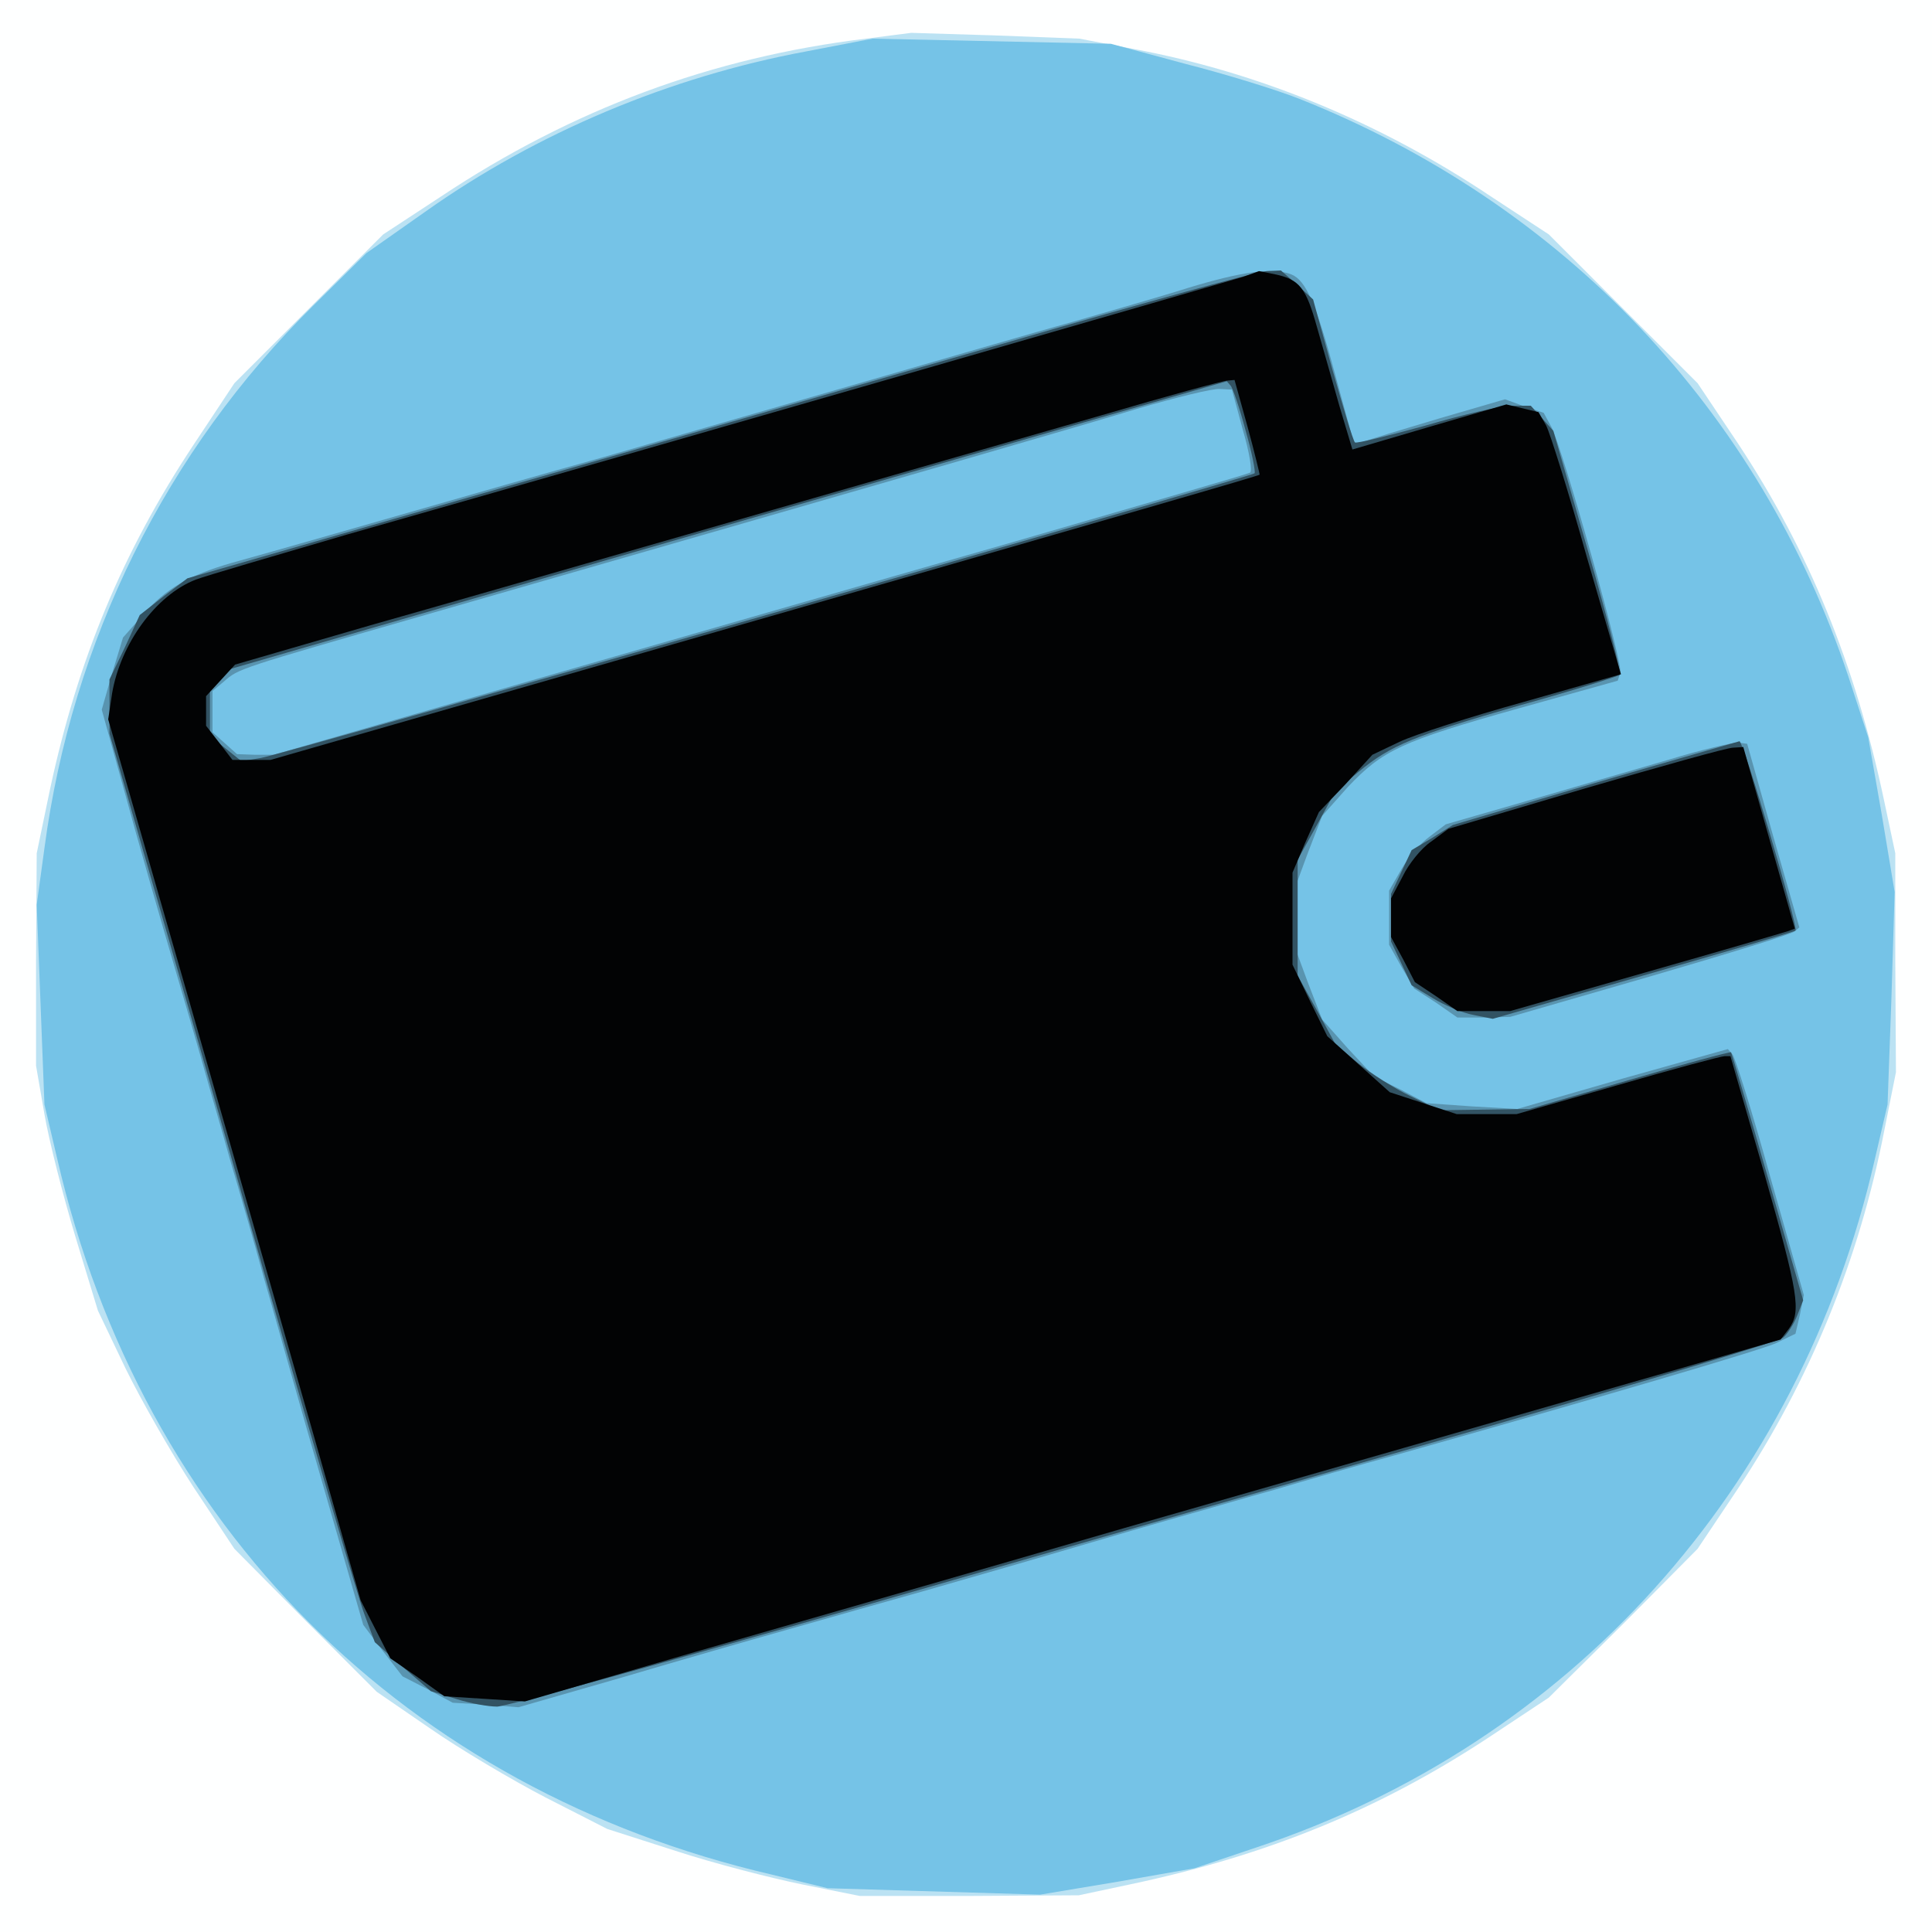
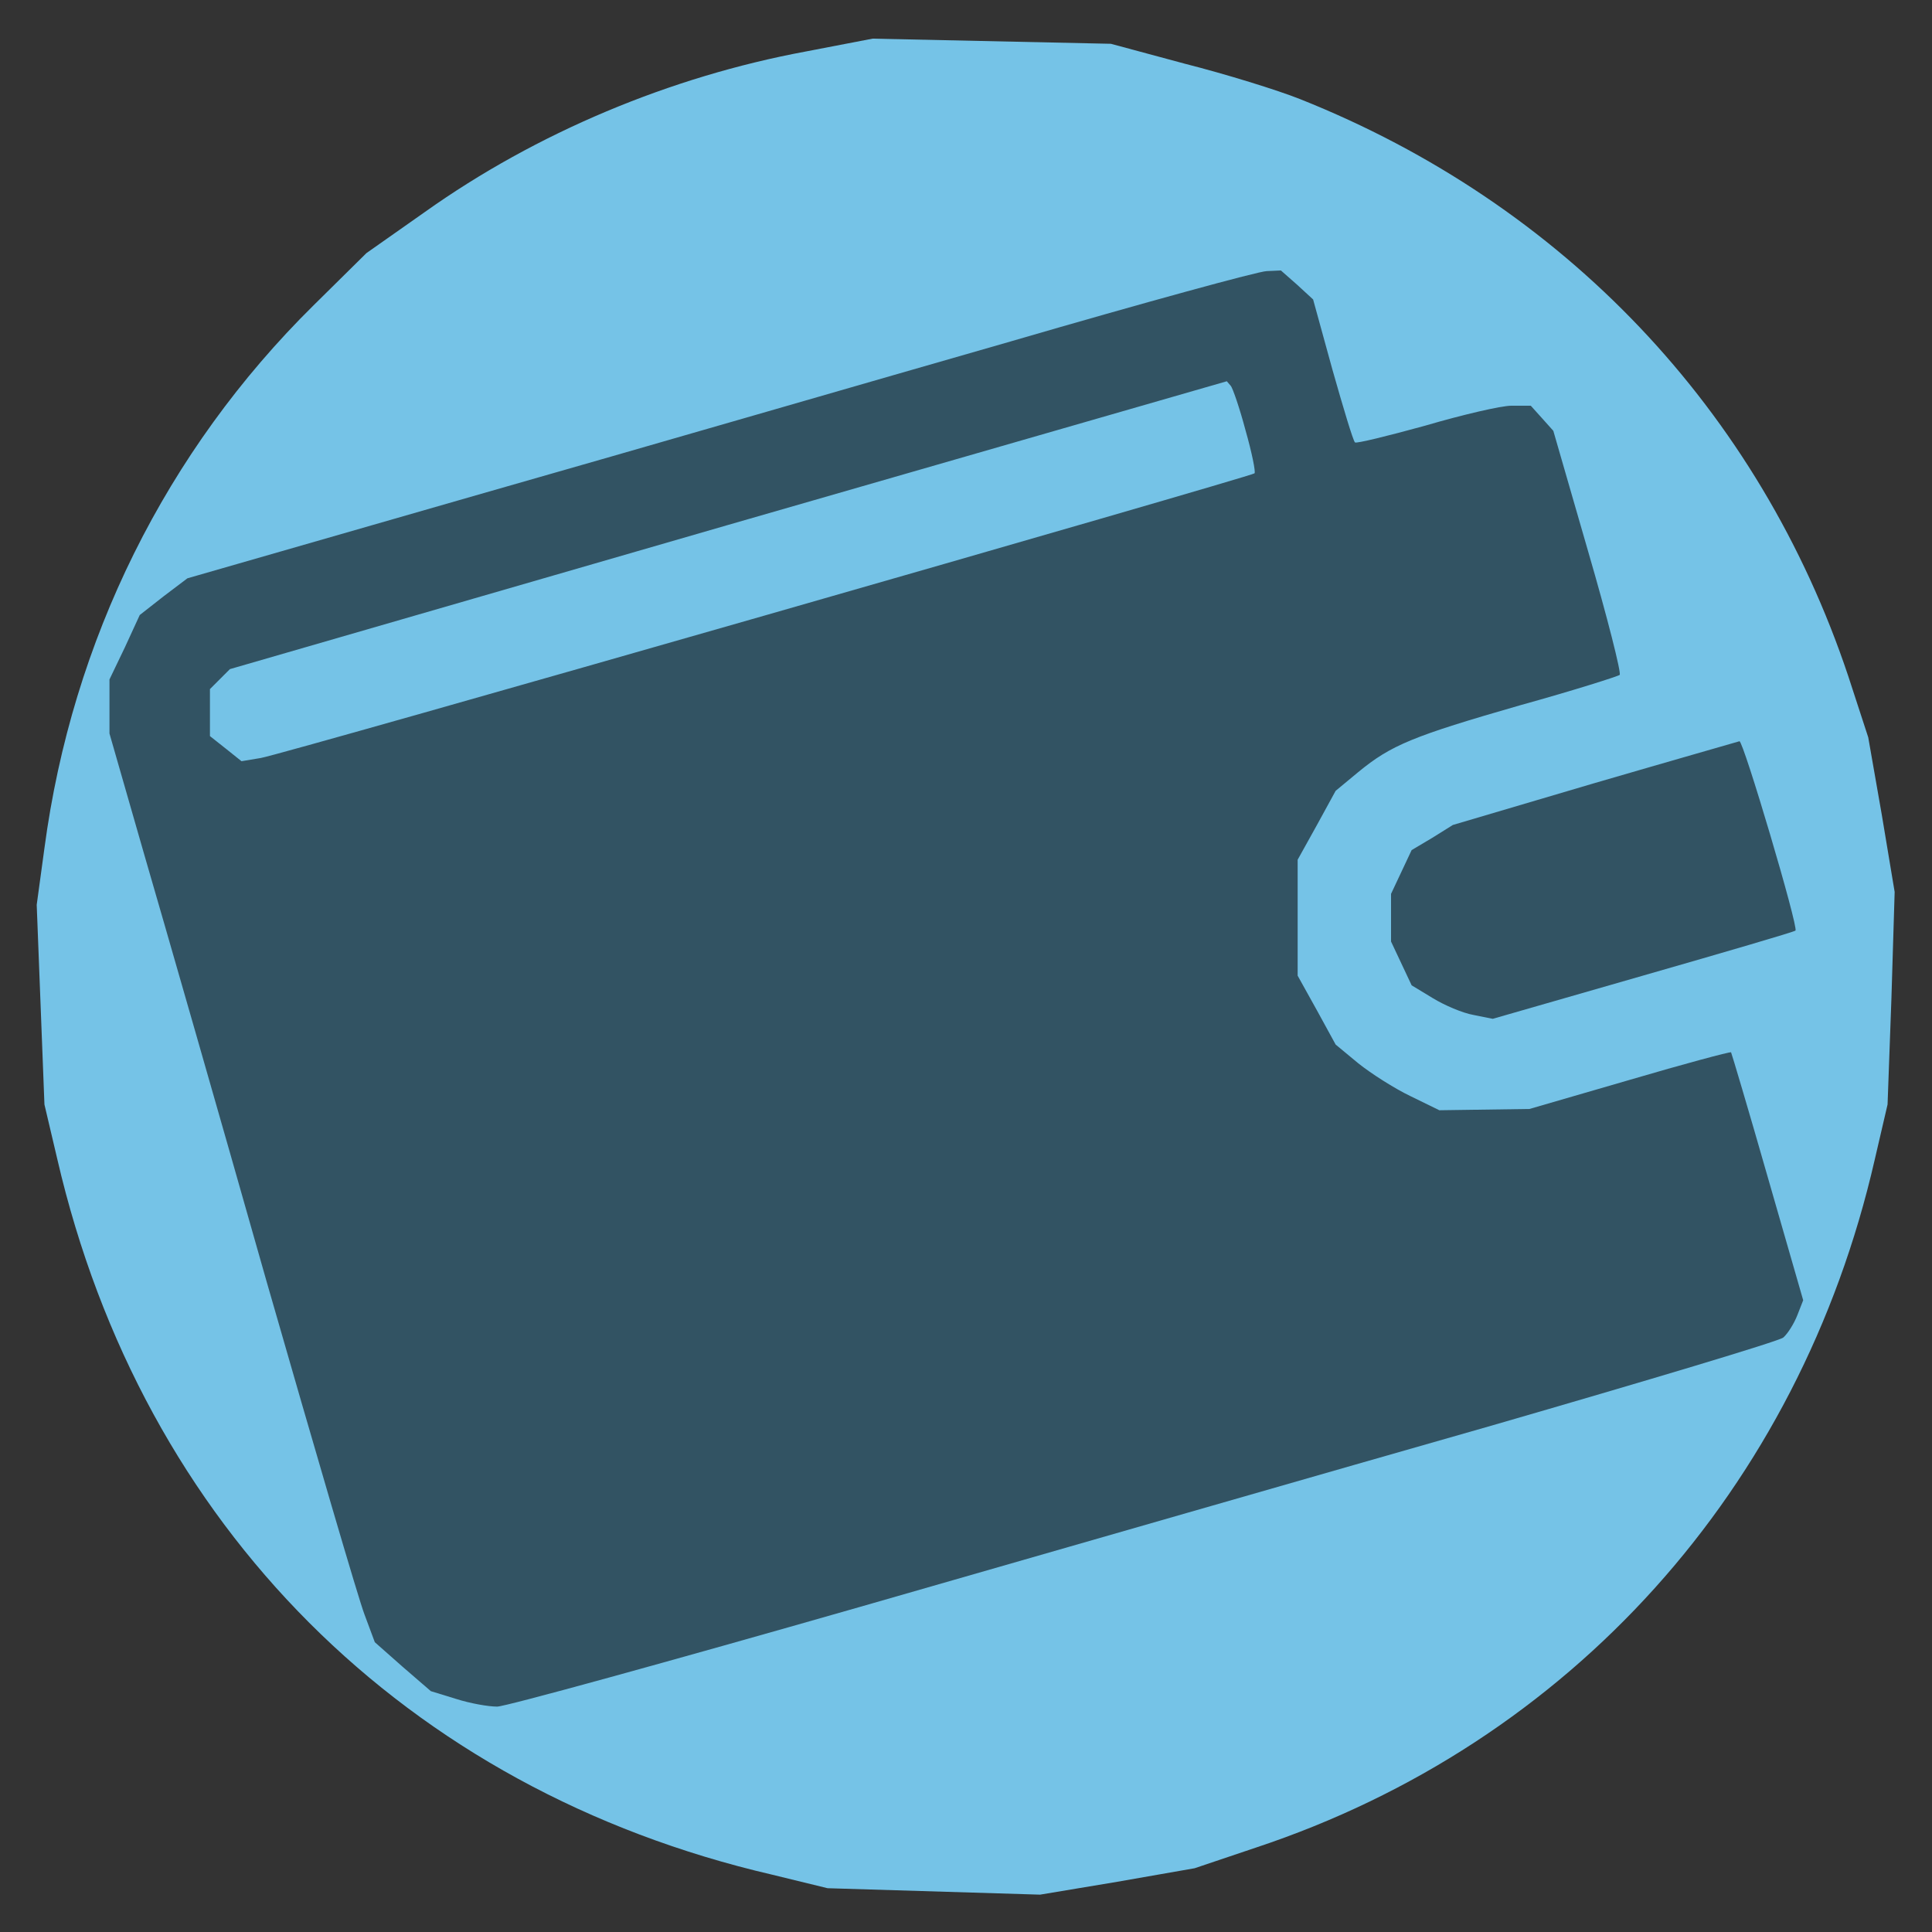
<svg xmlns="http://www.w3.org/2000/svg" version="1.2" baseProfile="tiny-ps" viewBox="0 0 300 300">
  <rect x="0" y="0" width="300" height="300" fill="#333333" stroke="none" />
  <title>Braun's Wallet 3</title>
  <g>
    <g fill="#feffff" transform="matrix(.1 0 0 -.1 0 300)">
-       <path d="M0 1500V0h3000v3000H0V1500z" />
-     </g>
+       </g>
    <g fill="#bbe2f3" transform="matrix(.1 0 0 -.1 0 300)">
-       <path d="M1345 2940c-240-29-457-110-660-245l-90-59-116-116-115-115-63-95c-112-169-180-335-223-534l-21-101-1-165v-165l13-75c7-41 29-127 48-190l35-115 43-90c24-49 72-133 106-185l63-95 110-111 111-111 83-57c46-32 127-80 179-107l96-49 106-34c58-19 147-42 196-52l90-18h170l170 1 80 17c213 45 386 116 555 227l95 63 116 115 115 116 63 94c111 167 188 355 227 556l18 90-1 170v170l-17 80c-45 214-118 391-227 556l-63 94-115 115-116 116-90 59c-172 115-361 193-555 229l-84 16-131 5-130 4-70-9z" />
-     </g>
+       </g>
    <g fill="#75c3e7" transform="matrix(.1 0 0 -.1 0 300)">
      <path d="M1251 2920c-210-39-418-126-591-249l-91-64-82-81c-229-226-375-520-418-843l-12-88 6-155 6-155 20-85C221 630 630 221 1199 89l86-21 165-5 165-5 120 20 120 21 95 32c488 162 844 557 961 1068l20 86 6 165 5 165-20 120-21 120-31 95c-138 413-442 733-851 896-35 14-116 39-179 55l-115 31-185 4-185 4-104-20z" />
    </g>
    <g fill="#5994b0" transform="matrix(.1 0 0 -.1 0 300)">
-       <path d="M1845 2553c-44-14-125-37-180-53-55-15-219-63-365-105s-311-90-367-106c-97-27-163-46-421-120-59-17-127-36-152-43-66-19-103-40-138-81l-31-35-17-56-16-56 35-126c19-70 56-199 82-287s49-169 52-180 17-58 30-105c14-47 38-130 53-185 16-55 56-199 91-319l63-219 30-40 31-40 39-20 39-21 51-3 51-4 160 46c88 26 206 60 263 76 56 16 148 42 205 58 56 16 174 50 262 76s169 49 180 52 58 17 105 30c47 14 130 38 185 53 326 92 564 162 592 174l31 15 7 30 6 30-52 183c-28 101-55 187-59 191l-7 8-164-46-163-47-70 4-71 5-40 21-41 20-41 44-40 45-22 57-21 57v88l21 57 22 57 40 45c54 57 83 71 265 122l154 43 4 12c5 13-89 347-107 382l-12 22-30 10-30 11-103-30c-57-17-110-33-117-36l-14-5-28 103c-31 116-47 153-70 162-29 11-78 4-160-21zm85-221c10-34 15-64 11-66-3-2-172-51-376-110-203-58-543-156-755-217l-385-111h-29l-28 1-19 17-19 17v64l18 15c23 20 20 19 312 103 837 241 1006 290 1105 320 61 18 119 32 129 31l19-1 17-63zm660-512c-52-15-151-44-220-64l-125-36-25-19c-14-10-34-33-44-51l-19-33v-84l19-34 20-34 34-22 33-23h41l41 1 218 63c120 35 221 66 224 70l7 6-41 143-40 142-14 2c-8 0-57-11-109-27z" />
-     </g>
+       </g>
    <g fill="#325363" transform="matrix(.1 0 0 -.1 0 300)">
      <path d="M1570 2470c-206-59-578-167-827-238l-452-130-37-28-37-29-23-50-24-50v-84l54-188c30-103 116-402 190-663 75-261 143-494 152-517l16-43 43-38 44-38 39-12c22-7 50-12 64-12 13 0 267 70 564 155 296 85 737 212 979 281 242 70 446 131 454 137 7 6 17 22 22 35l9 23-55 191c-30 105-56 192-57 194-2 1-73-18-158-43l-155-45-70-1-70-1-45 22c-25 12-61 35-81 51l-35 29-29 53-30 54v180l30 54 29 53 35 29c51 42 85 56 252 104 83 23 152 45 154 47 3 2-19 89-49 192l-54 187-17 19-18 20h-30c-16 0-76-14-134-31-58-16-107-28-109-26-3 3-18 53-35 113l-30 109-25 23-25 22-22-1c-12 0-191-49-397-109zm364-138c10-35 16-65 14-67-5-5-1511-437-1543-442l-30-5-25 20-24 19v73l16 16 15 15 774 224 774 223 6-7c3-3 14-35 23-69zm542-548-220-65-32-20-32-19-16-34-16-34v-74l16-34 16-34 33-20c18-11 46-23 63-26l30-6 233 67c129 37 235 68 237 70 5 5-81 295-87 294-3-1-105-30-225-65z" />
    </g>
    <g fill="#020304" transform="matrix(.1 0 0 -.1 0 300)">
-       <path d="M1930 2570c-23-7-899-260-1391-400-113-33-219-64-235-70-62-24-117-100-130-177l-6-40 122-424c67-233 155-541 196-684l74-260 23-45 23-45 42-29 42-30 63-4 62-4 265 77c146 42 445 128 665 192 719 206 839 241 930 267l90 26 13 17c19 27 15 53-39 243l-52 180h-9c-5 0-80-20-166-45l-157-45h-93l-52 17-52 17-48 43-49 44-27 55-27 56v143l20 47 21 47 42 44 41 45 42 20c23 11 110 39 193 62l151 43-53 182c-28 100-57 192-63 204l-12 21-25 6-25 6-120-35-119-35-20 67c-10 36-26 91-35 123-17 61-27 74-65 82l-25 5-25-9zm7-232c11-40 19-74 19-75-2-2-157-47-993-287l-543-156h-59l-20 26-21 27v46l23 25 22 24 210 61c198 56 724 208 1135 326 102 30 190 54 196 54l11 1 20-72zm525-562-213-63-27-20c-15-10-35-35-44-54l-18-34v-60l19-35 18-35 33-22 33-23h82l210 60c116 33 215 62 221 64l11 4-40 141-40 141-16-1c-9 0-112-29-229-63z" />
-     </g>
+       </g>
  </g>
</svg>